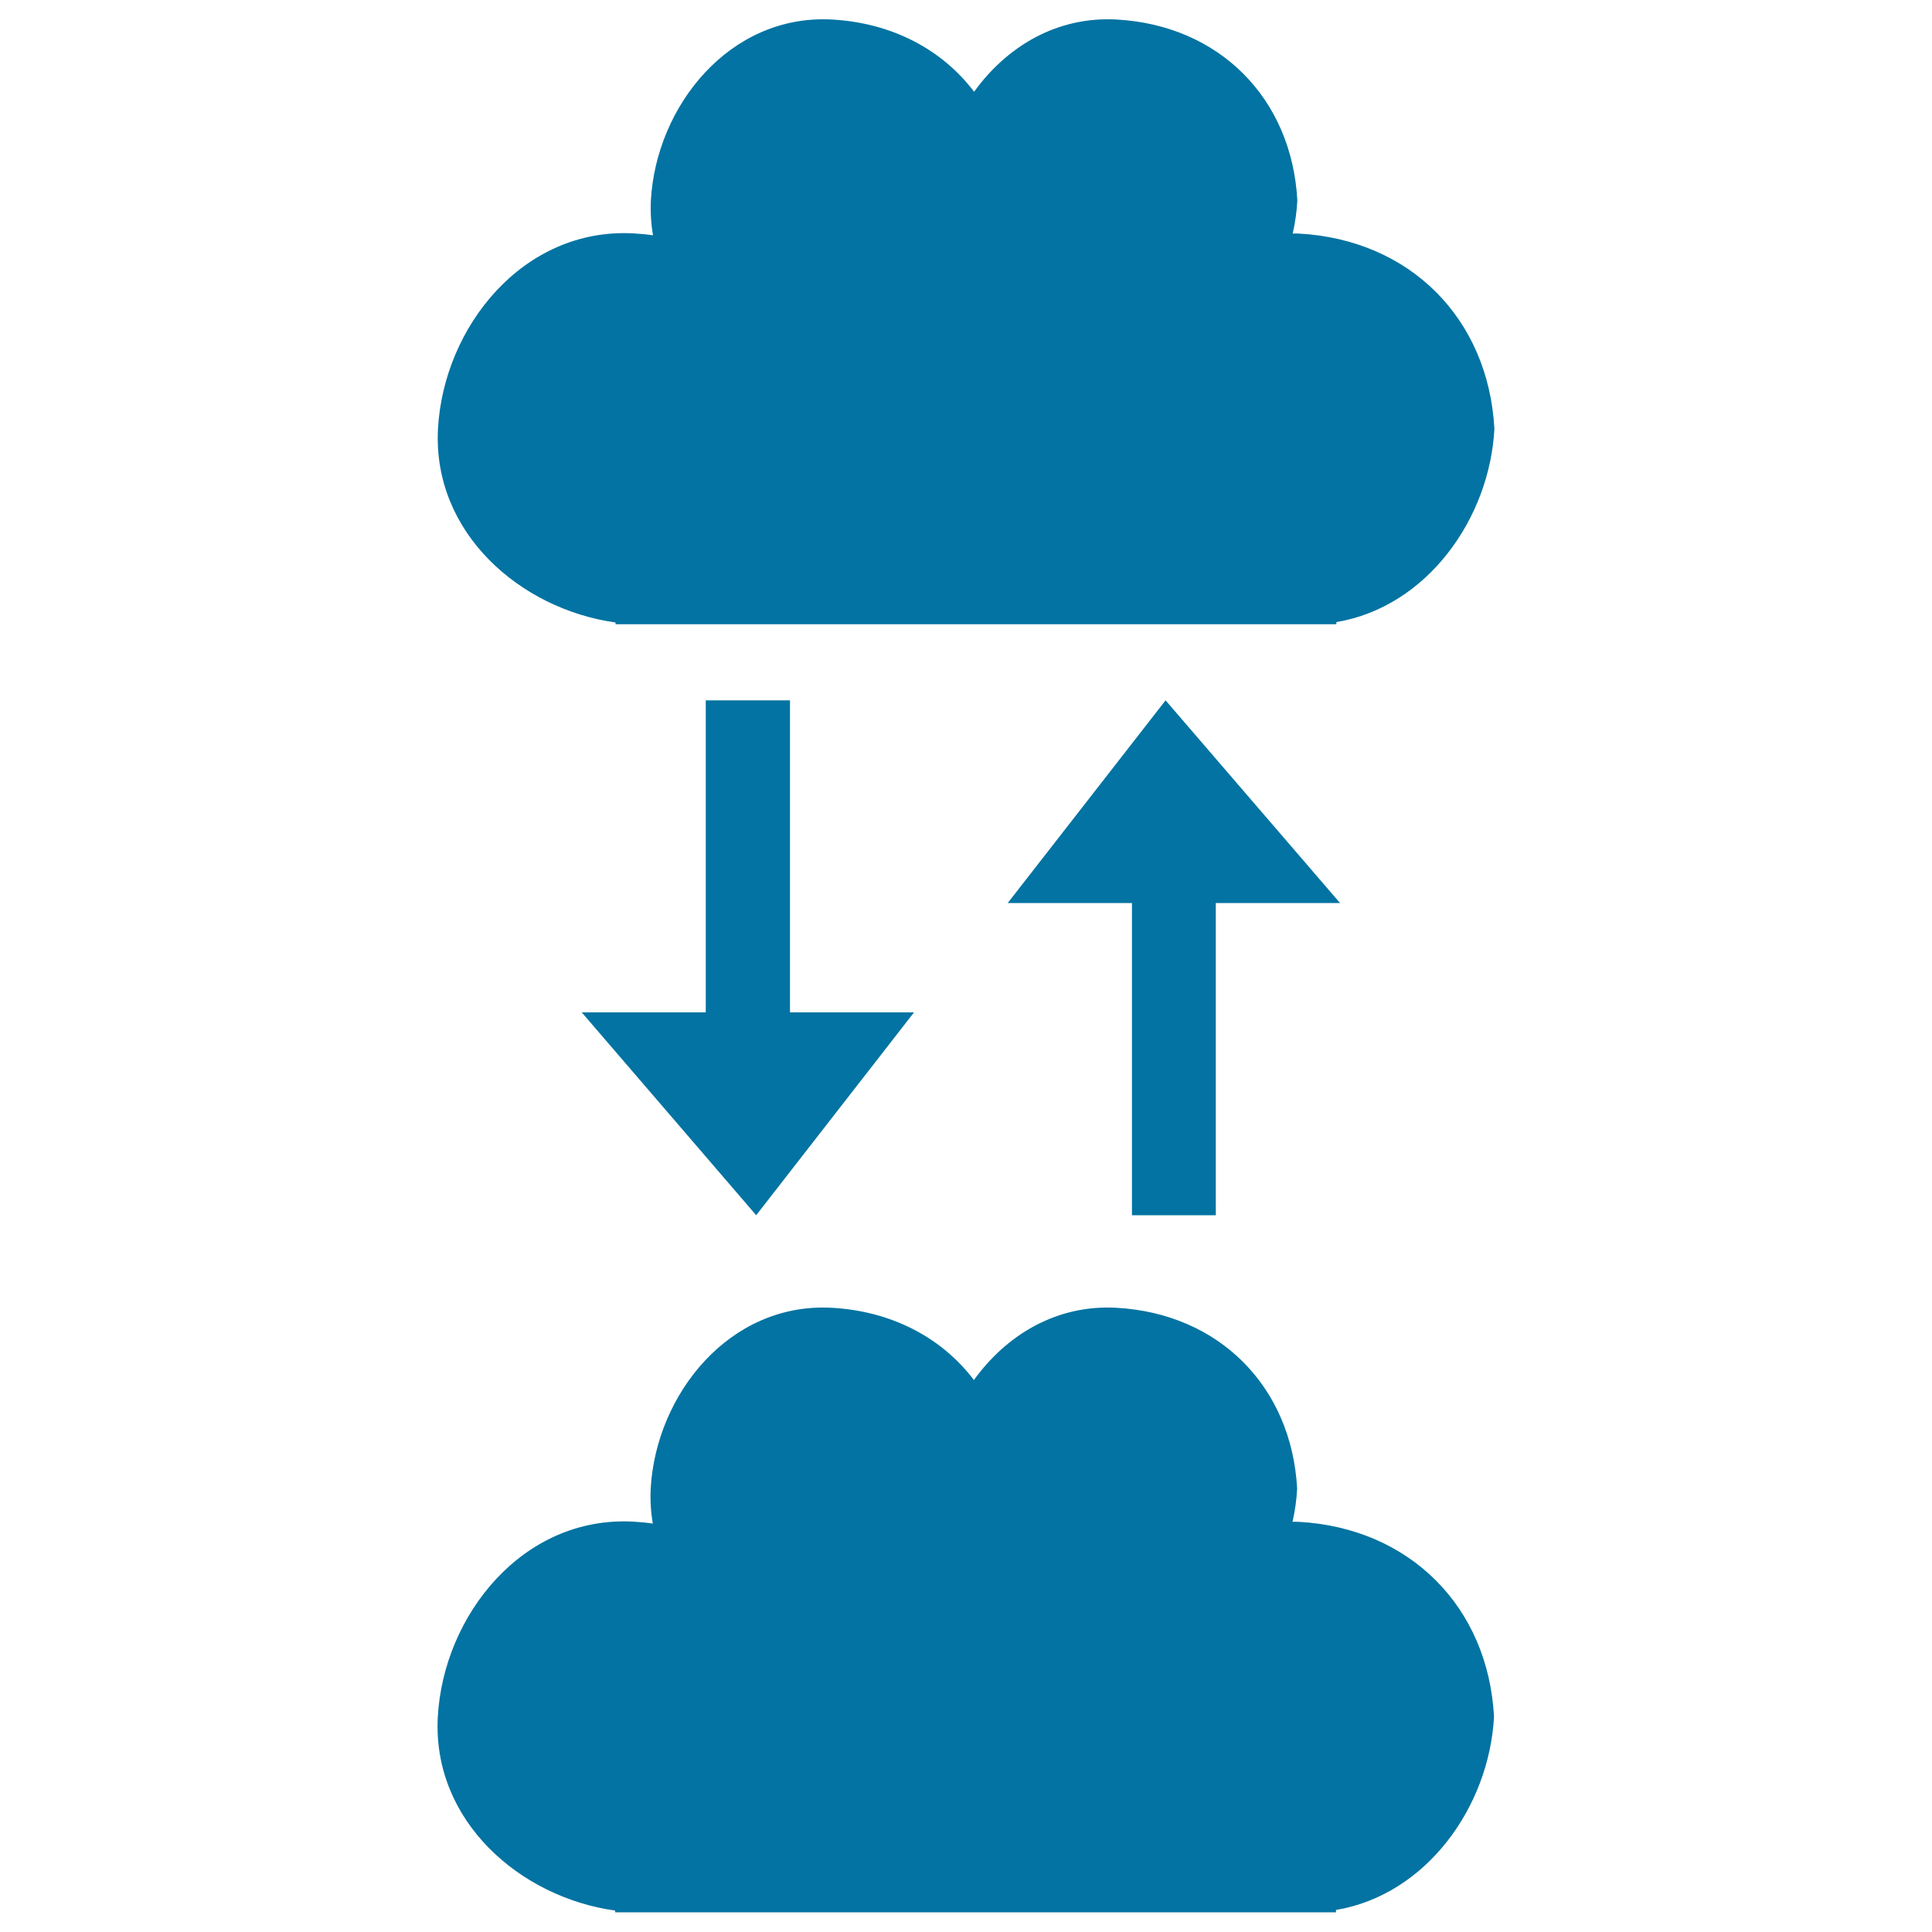
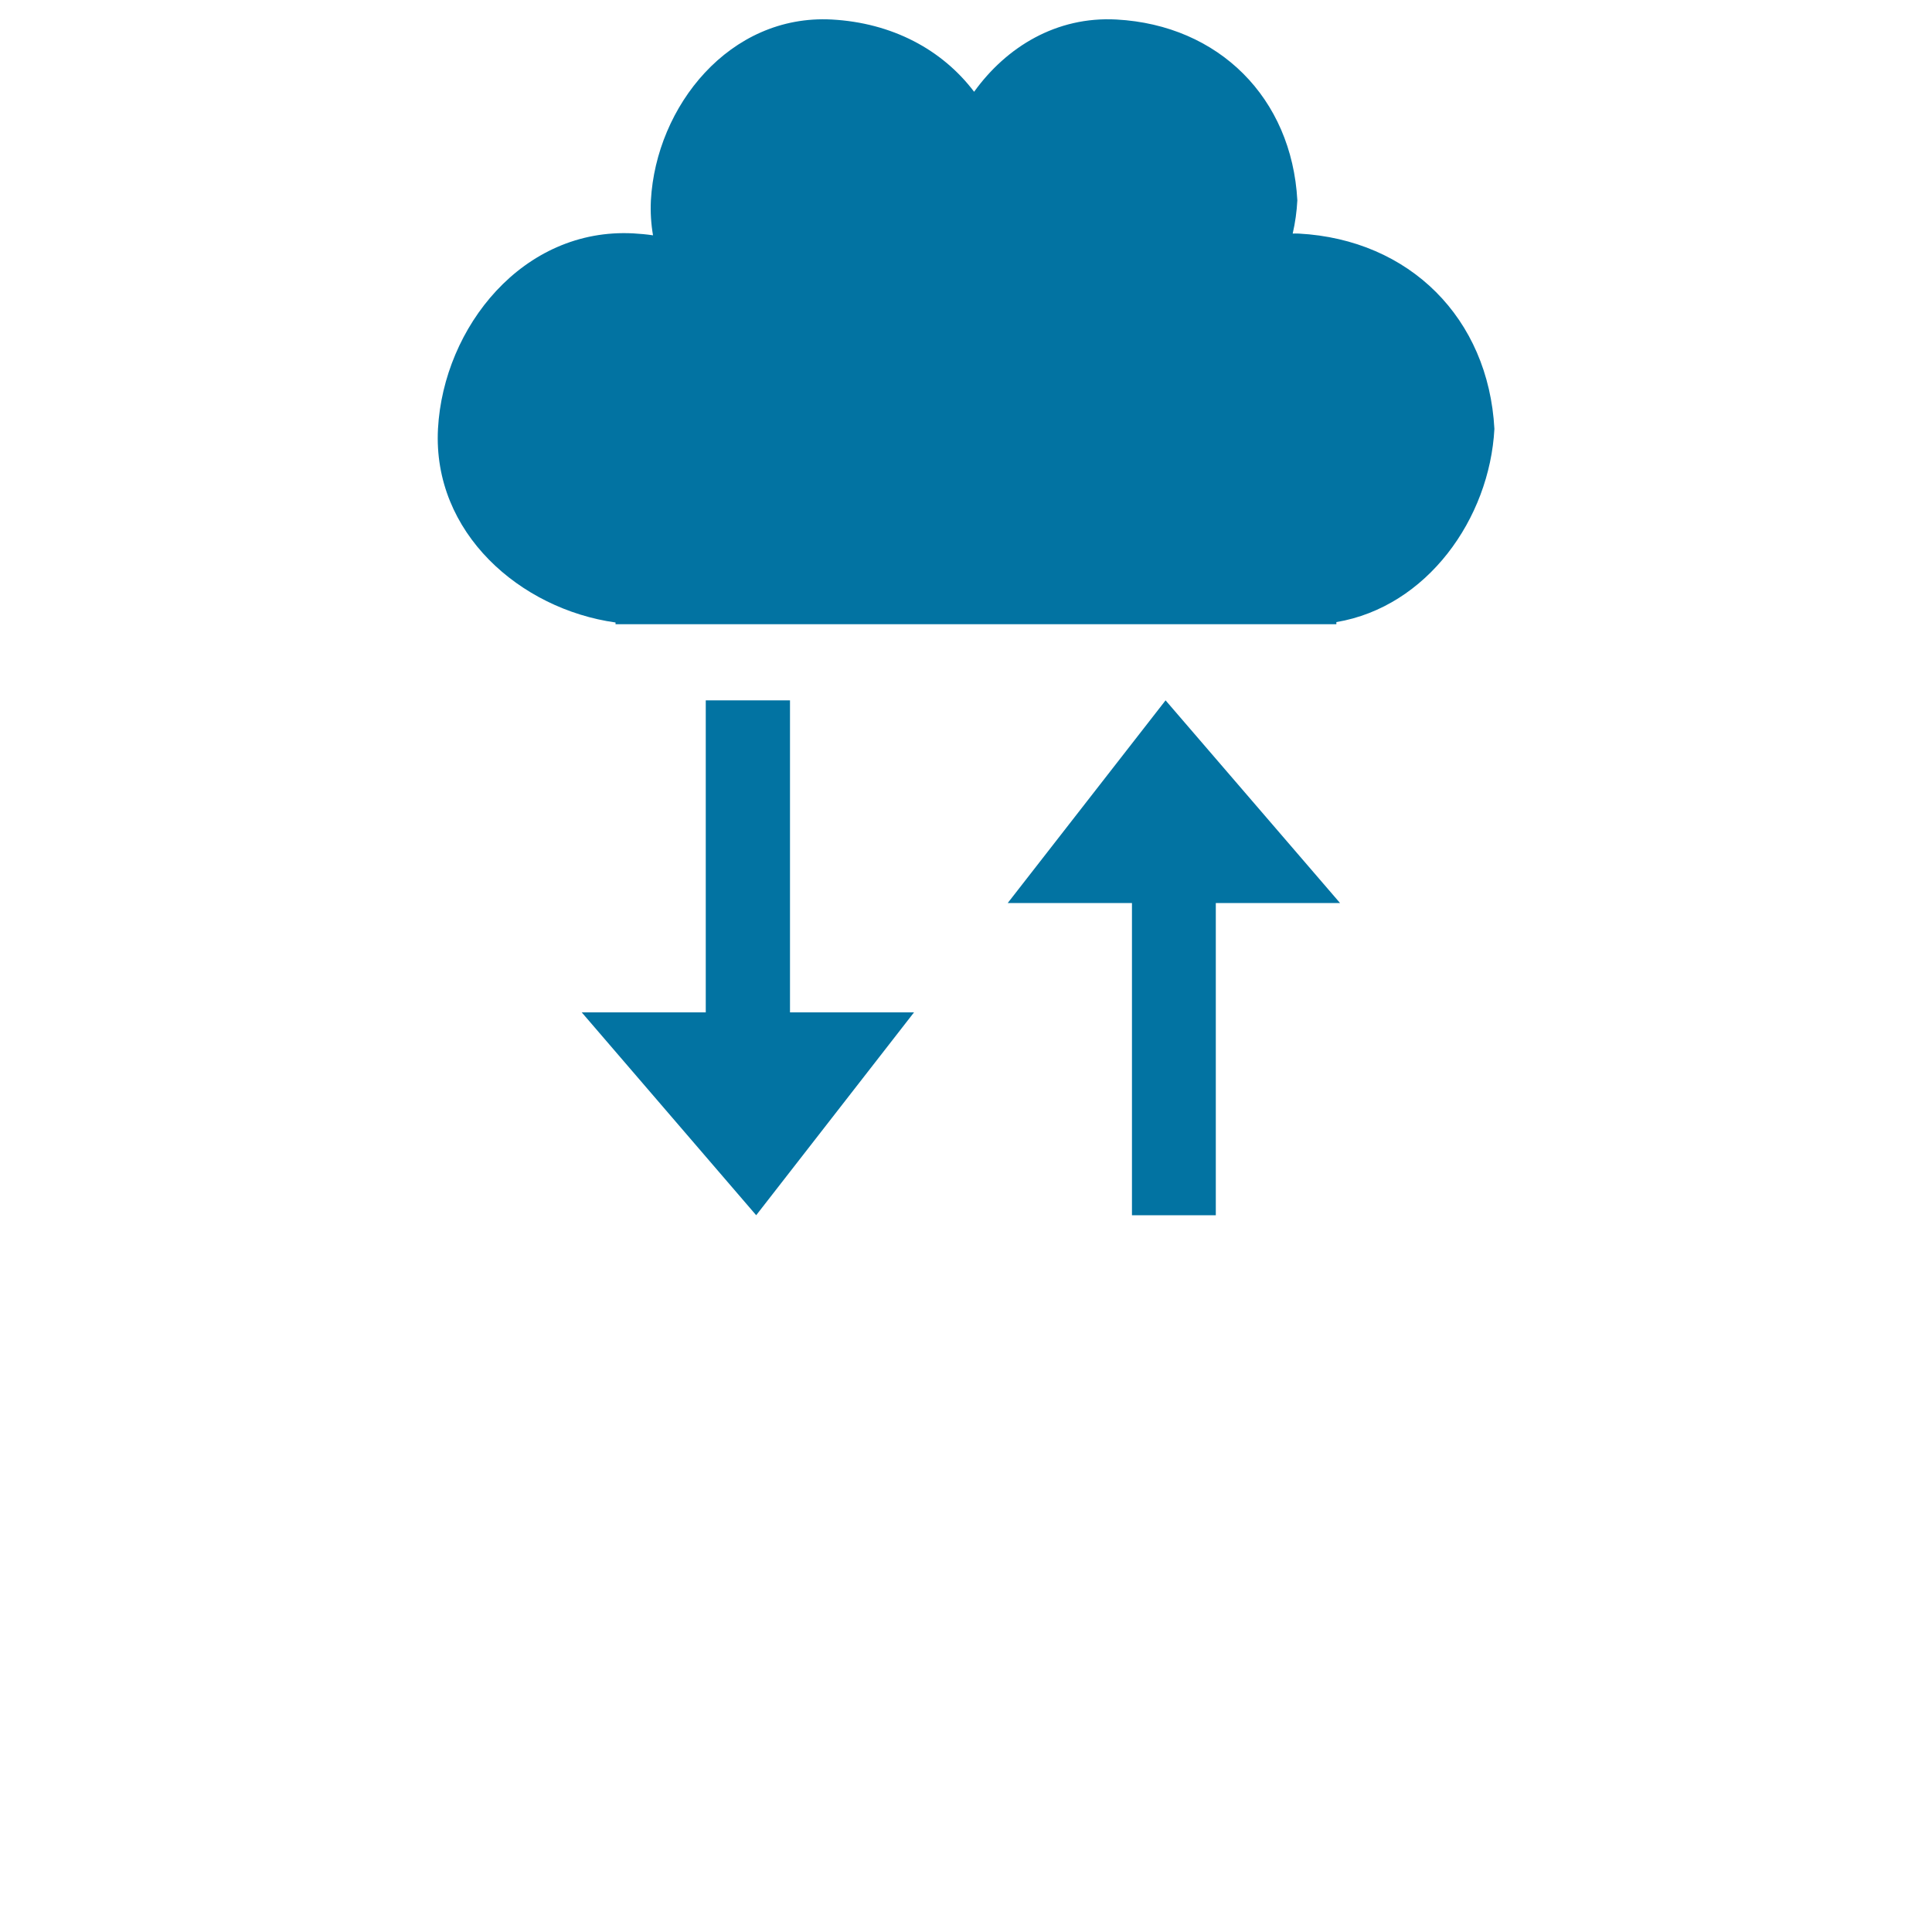
<svg xmlns="http://www.w3.org/2000/svg" viewBox="0 0 1000 1000" style="fill:#0273a2">
  <title>Cloud Exchange Interface Symbol SVG icon</title>
  <g>
    <g id="_x39_8">
      <g>
-         <path d="M672.2,787.7c-1.1-0.1-2.2,0-3.2,0c1.3-5.7,2.1-11.4,2.4-17.2c-2.9-53-40.6-90.7-93.6-93.6c-31.1-1.7-57,14.2-73.7,37.4c-16.6-21.9-42.5-35.7-73.7-37.4c-52.9-2.8-90.9,44.9-93.6,93.6c-0.3,6.3,0.1,12.3,1.1,18.1c-3.3-0.5-6.7-0.8-10.1-1c-57.2-3.1-98.3,48.5-101.2,101.1c-2.9,53.8,42.6,93.4,91.8,100.2v0.9h373.1v-1.2c46.9-7.9,79.3-53.5,81.8-100C770.3,831.6,729.5,790.8,672.2,787.7z" />
        <path d="M318.6,322.2v0.9h373.1V322c46.9-7.9,79.3-53.5,81.8-100c-3.1-57.3-43.9-98-101.2-101.1c-1.1-0.1-2.2,0-3.2,0c1.3-5.7,2.1-11.4,2.4-17.2c-2.9-53-40.6-90.7-93.6-93.6c-31.1-1.7-57,14.2-73.7,37.4c-16.6-21.9-42.5-35.7-73.7-37.4c-52.9-2.8-90.9,44.9-93.6,93.6c-0.3,6.3,0.1,12.3,1.1,18.1c-3.3-0.5-6.7-0.8-10.1-1c-57.2-3.1-98.3,48.5-101.2,101.1C223.8,275.8,269.3,315.3,318.6,322.2z" />
        <polygon points="629.3,629 629.3,467.4 693.6,467.4 603.3,362.5 521.6,467.4 585.9,467.4 585.9,629 " />
        <polygon points="365.3,362.5 365.3,524 301.1,524 391.4,629 473.1,524 408.9,524 408.9,362.5 " />
      </g>
    </g>
  </g>
</svg>